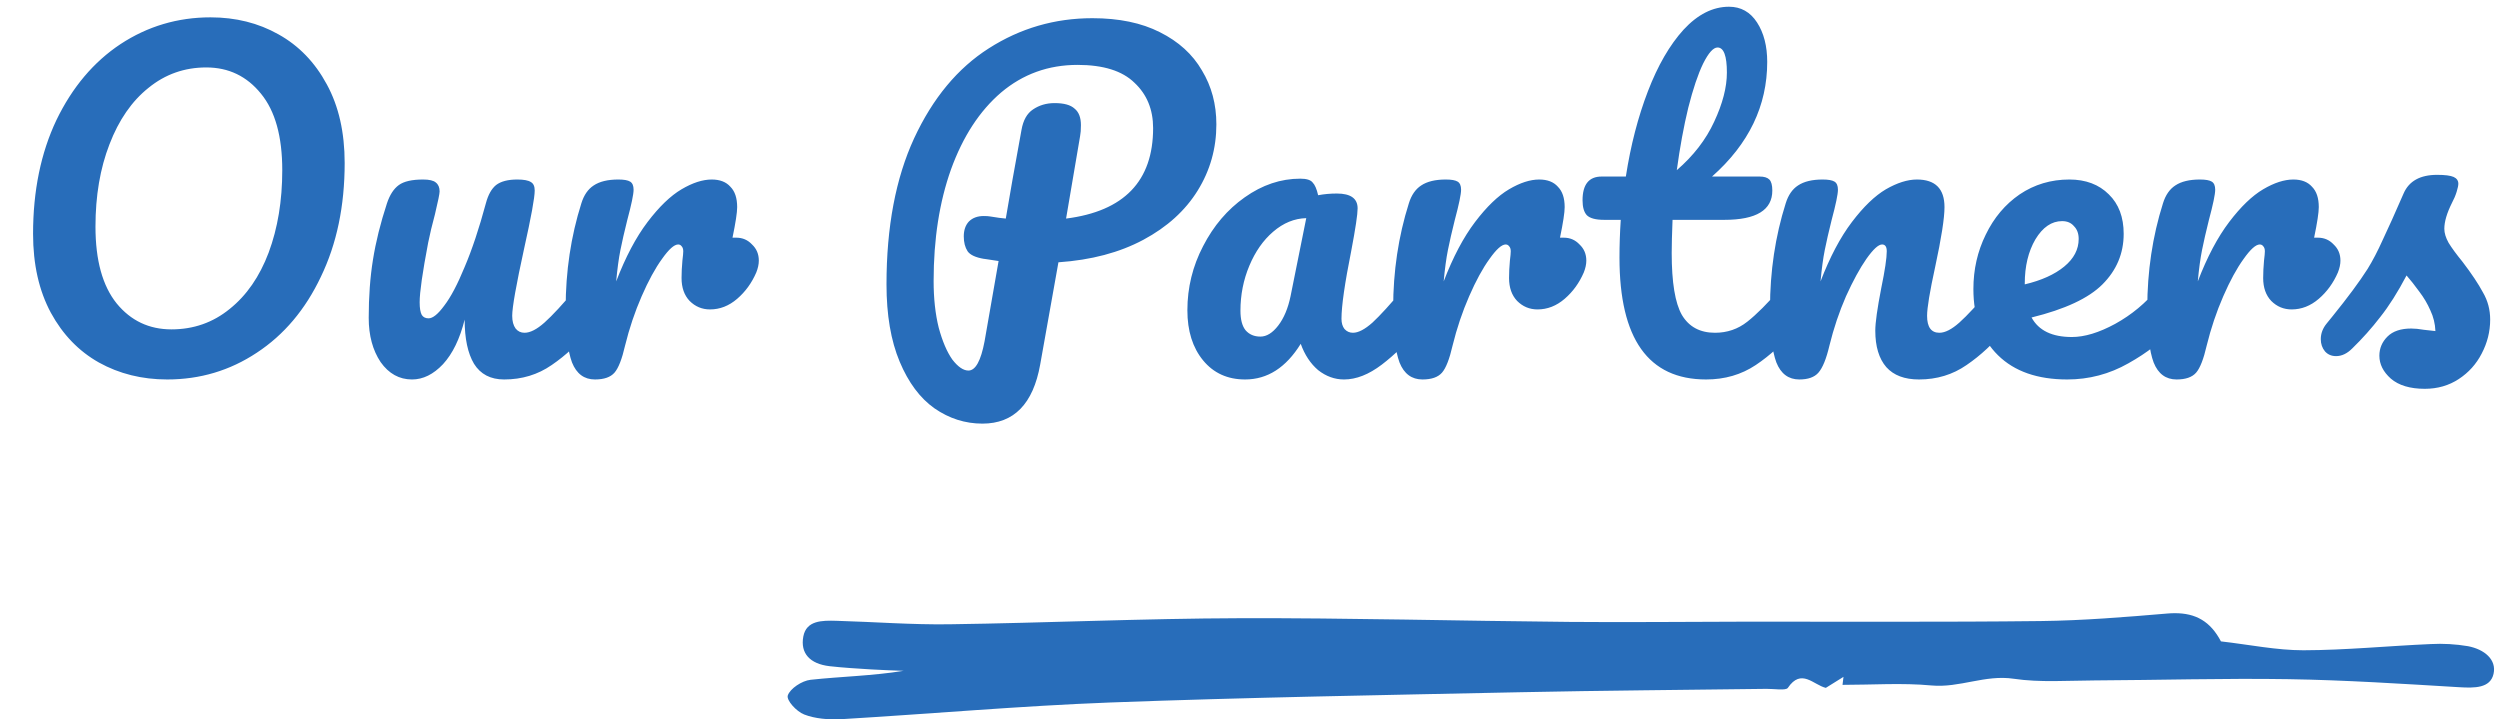
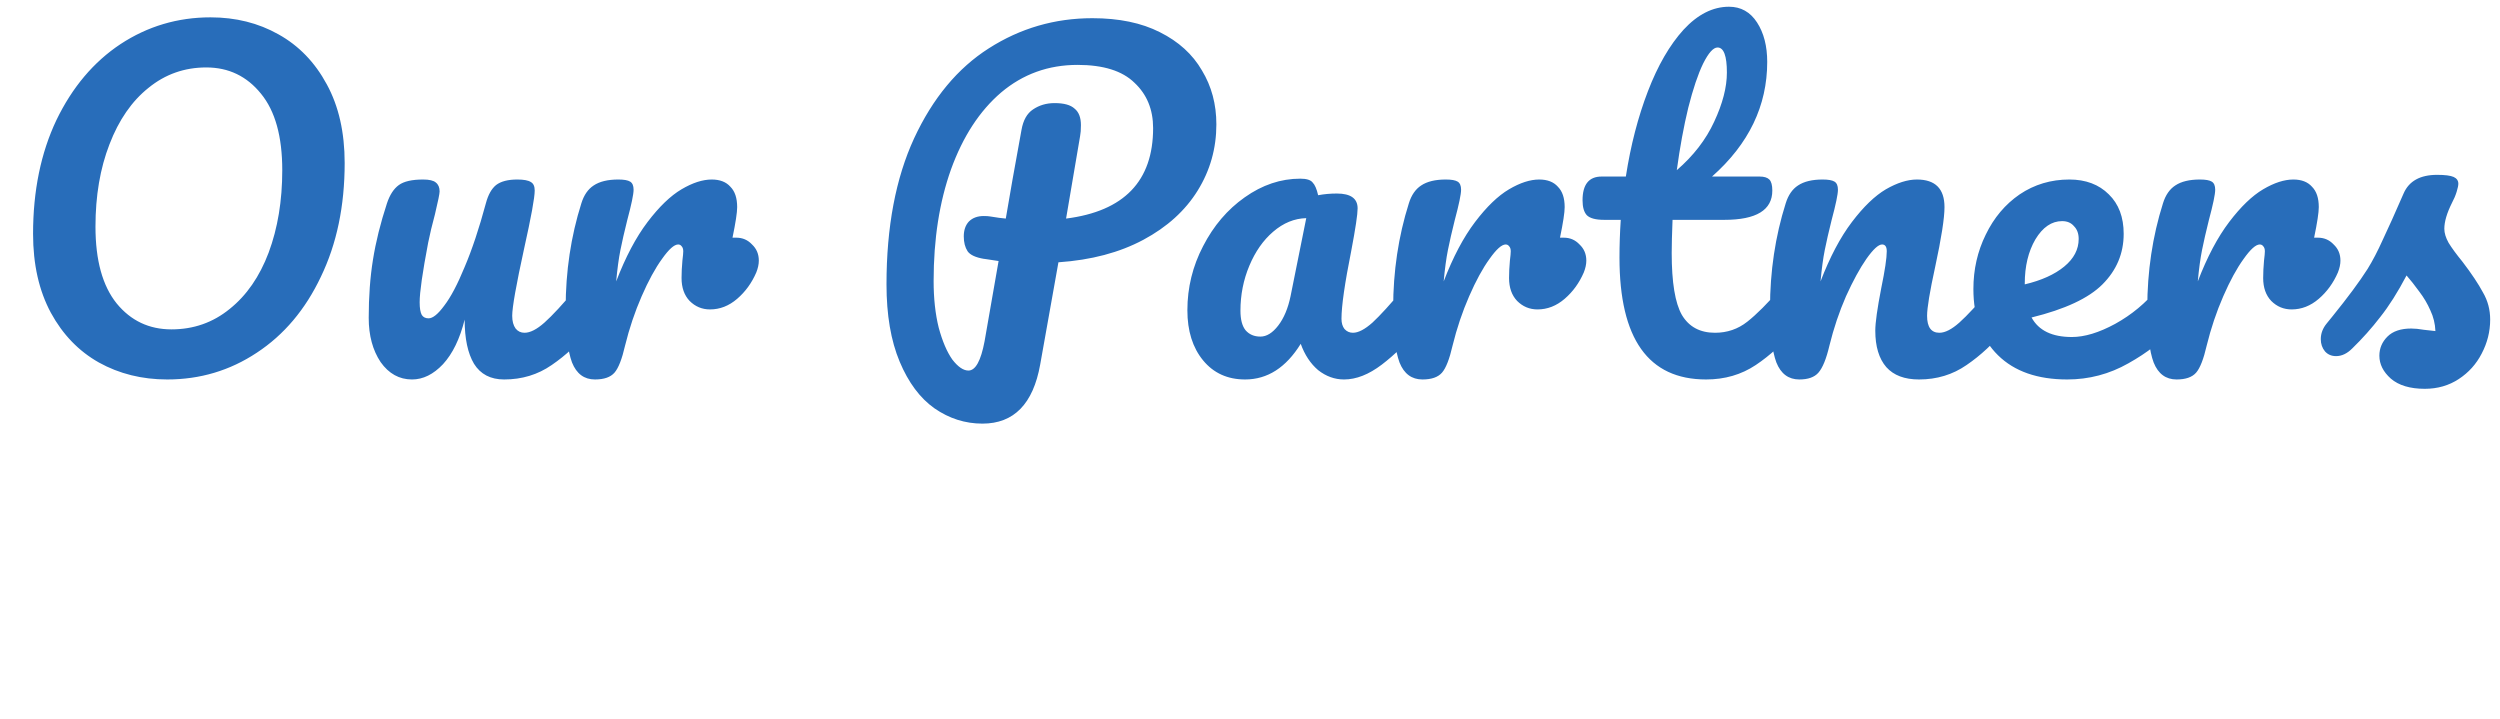
<svg xmlns="http://www.w3.org/2000/svg" width="212" height="61" viewBox="0 0 212 61" fill="none">
  <path d="M14.18 32.179C12.044 32.179 10.112 31.699 8.384 30.739C6.68 29.779 5.324 28.375 4.316 26.527C3.308 24.655 2.804 22.423 2.804 19.831C2.804 16.183 3.464 12.967 4.784 10.183C6.128 7.399 7.94 5.251 10.22 3.739C12.524 2.227 15.068 1.471 17.852 1.471C19.988 1.471 21.908 1.951 23.612 2.911C25.34 3.871 26.708 5.287 27.716 7.159C28.724 9.007 29.228 11.227 29.228 13.819C29.228 17.467 28.556 20.683 27.212 23.467C25.892 26.251 24.08 28.399 21.776 29.911C19.496 31.423 16.964 32.179 14.18 32.179ZM14.54 27.931C16.412 27.931 18.056 27.355 19.472 26.203C20.912 25.051 22.016 23.455 22.784 21.415C23.552 19.351 23.936 17.023 23.936 14.431C23.936 11.575 23.336 9.415 22.136 7.951C20.936 6.463 19.388 5.719 17.492 5.719C15.644 5.719 14.012 6.295 12.596 7.447C11.18 8.575 10.076 10.171 9.284 12.235C8.492 14.275 8.096 16.603 8.096 19.219C8.096 22.075 8.696 24.247 9.896 25.735C11.096 27.199 12.644 27.931 14.54 27.931ZM34.939 32.179C33.859 32.179 32.971 31.687 32.275 30.703C31.603 29.695 31.267 28.447 31.267 26.959C31.267 25.159 31.387 23.515 31.627 22.027C31.867 20.515 32.263 18.919 32.815 17.239C33.055 16.519 33.391 16.003 33.823 15.691C34.255 15.379 34.939 15.223 35.875 15.223C36.403 15.223 36.763 15.307 36.955 15.475C37.171 15.643 37.279 15.895 37.279 16.231C37.279 16.423 37.147 17.071 36.883 18.175C36.643 19.063 36.451 19.867 36.307 20.587C35.827 23.107 35.587 24.787 35.587 25.627C35.587 26.131 35.647 26.491 35.767 26.707C35.887 26.899 36.079 26.995 36.343 26.995C36.703 26.995 37.147 26.635 37.675 25.915C38.227 25.195 38.803 24.103 39.403 22.639C40.027 21.175 40.627 19.375 41.203 17.239C41.395 16.519 41.683 16.003 42.067 15.691C42.475 15.379 43.075 15.223 43.867 15.223C44.419 15.223 44.803 15.295 45.019 15.439C45.235 15.559 45.343 15.799 45.343 16.159C45.343 16.759 45.043 18.403 44.443 21.091C43.771 24.163 43.435 26.059 43.435 26.779C43.435 27.235 43.531 27.595 43.723 27.859C43.915 28.099 44.167 28.219 44.479 28.219C44.959 28.219 45.523 27.931 46.171 27.355C46.843 26.755 47.731 25.795 48.835 24.475C49.123 24.139 49.447 23.971 49.807 23.971C50.119 23.971 50.359 24.115 50.527 24.403C50.719 24.691 50.815 25.087 50.815 25.591C50.815 26.551 50.587 27.295 50.131 27.823C49.099 29.095 47.983 30.139 46.783 30.955C45.607 31.771 44.263 32.179 42.751 32.179C41.599 32.179 40.747 31.735 40.195 30.847C39.667 29.959 39.403 28.711 39.403 27.103C38.995 28.735 38.383 29.995 37.567 30.883C36.751 31.747 35.875 32.179 34.939 32.179ZM62.44 20.155C62.968 20.155 63.412 20.347 63.772 20.731C64.156 21.091 64.348 21.547 64.348 22.099C64.348 22.411 64.276 22.747 64.132 23.107C63.748 23.995 63.208 24.739 62.512 25.339C61.816 25.939 61.048 26.239 60.208 26.239C59.536 26.239 58.96 25.999 58.48 25.519C58.024 25.039 57.796 24.391 57.796 23.575C57.796 23.119 57.82 22.627 57.868 22.099C57.916 21.715 57.94 21.451 57.94 21.307C57.94 21.115 57.892 20.971 57.796 20.875C57.724 20.779 57.628 20.731 57.508 20.731C57.172 20.731 56.716 21.139 56.14 21.955C55.564 22.747 54.988 23.803 54.412 25.123C53.836 26.443 53.368 27.835 53.008 29.299C52.744 30.451 52.444 31.219 52.108 31.603C51.772 31.987 51.22 32.179 50.452 32.179C49.54 32.179 48.892 31.699 48.508 30.739C48.148 29.779 47.968 28.243 47.968 26.131C47.968 23.011 48.412 20.047 49.3 17.239C49.516 16.543 49.864 16.039 50.344 15.727C50.848 15.391 51.544 15.223 52.432 15.223C52.912 15.223 53.248 15.283 53.44 15.403C53.632 15.523 53.728 15.751 53.728 16.087C53.728 16.471 53.548 17.335 53.188 18.679C52.948 19.639 52.756 20.479 52.612 21.199C52.468 21.919 52.348 22.807 52.252 23.863C53.044 21.799 53.932 20.119 54.916 18.823C55.9 17.527 56.86 16.603 57.796 16.051C58.732 15.499 59.584 15.223 60.352 15.223C61.048 15.223 61.576 15.427 61.936 15.835C62.32 16.219 62.512 16.795 62.512 17.563C62.512 18.019 62.38 18.883 62.116 20.155H62.44ZM103.148 10.543C103.148 12.583 102.62 14.455 101.564 16.159C100.508 17.863 98.972 19.255 96.956 20.335C94.939 21.415 92.54 22.051 89.755 22.243L88.207 30.919C87.608 34.255 85.975 35.923 83.311 35.923C81.847 35.923 80.492 35.491 79.243 34.627C78.019 33.763 77.035 32.443 76.291 30.667C75.547 28.891 75.175 26.707 75.175 24.115C75.175 19.243 75.956 15.115 77.516 11.731C79.1 8.323 81.212 5.779 83.852 4.099C86.516 2.395 89.444 1.543 92.635 1.543C94.891 1.543 96.799 1.939 98.359 2.731C99.944 3.523 101.132 4.603 101.924 5.971C102.74 7.315 103.148 8.839 103.148 10.543ZM90.403 18.535C95.323 17.911 97.784 15.355 97.784 10.867C97.784 9.283 97.255 7.999 96.2 7.015C95.168 6.007 93.559 5.503 91.376 5.503C88.903 5.503 86.743 6.283 84.895 7.843C83.072 9.403 81.656 11.575 80.647 14.359C79.663 17.119 79.171 20.275 79.171 23.827C79.171 25.315 79.316 26.635 79.603 27.787C79.915 28.939 80.299 29.839 80.755 30.487C81.236 31.111 81.692 31.423 82.124 31.423C82.724 31.423 83.18 30.595 83.492 28.939L84.68 22.135C83.743 21.991 83.335 21.931 83.456 21.955C82.736 21.835 82.267 21.619 82.052 21.307C81.835 20.971 81.728 20.551 81.728 20.047C81.728 19.519 81.871 19.099 82.159 18.787C82.472 18.475 82.891 18.319 83.419 18.319C83.659 18.319 83.84 18.331 83.96 18.355C84.535 18.451 84.98 18.511 85.291 18.535C85.603 16.663 86.047 14.155 86.624 11.011C86.767 10.195 87.091 9.619 87.596 9.283C88.124 8.923 88.736 8.743 89.431 8.743C90.224 8.743 90.787 8.899 91.124 9.211C91.484 9.499 91.663 9.967 91.663 10.615C91.663 10.999 91.639 11.311 91.591 11.551L90.403 18.535ZM105.586 32.179C104.098 32.179 102.91 31.639 102.022 30.559C101.134 29.479 100.69 28.063 100.69 26.311C100.69 24.391 101.134 22.579 102.022 20.875C102.91 19.147 104.086 17.767 105.55 16.735C107.038 15.679 108.61 15.151 110.266 15.151C110.794 15.151 111.142 15.259 111.31 15.475C111.502 15.667 111.658 16.027 111.778 16.555C112.282 16.459 112.81 16.411 113.362 16.411C114.538 16.411 115.126 16.831 115.126 17.671C115.126 18.175 114.946 19.375 114.586 21.271C114.034 24.031 113.758 25.951 113.758 27.031C113.758 27.391 113.842 27.679 114.01 27.895C114.202 28.111 114.442 28.219 114.73 28.219C115.186 28.219 115.738 27.931 116.386 27.355C117.034 26.755 117.91 25.795 119.014 24.475C119.302 24.139 119.626 23.971 119.986 23.971C120.298 23.971 120.538 24.115 120.706 24.403C120.898 24.691 120.994 25.087 120.994 25.591C120.994 26.551 120.766 27.295 120.31 27.823C119.326 29.047 118.282 30.079 117.178 30.919C116.074 31.759 115.006 32.179 113.974 32.179C113.182 32.179 112.45 31.915 111.778 31.387C111.13 30.835 110.638 30.091 110.302 29.155C109.054 31.171 107.482 32.179 105.586 32.179ZM106.882 28.543C107.41 28.543 107.914 28.231 108.394 27.607C108.874 26.983 109.222 26.155 109.438 25.123L110.77 18.499C109.762 18.523 108.826 18.907 107.962 19.651C107.122 20.371 106.45 21.331 105.946 22.531C105.442 23.731 105.19 25.003 105.19 26.347C105.19 27.091 105.334 27.643 105.622 28.003C105.934 28.363 106.354 28.543 106.882 28.543ZM132.612 20.155C133.14 20.155 133.584 20.347 133.944 20.731C134.328 21.091 134.52 21.547 134.52 22.099C134.52 22.411 134.448 22.747 134.304 23.107C133.92 23.995 133.38 24.739 132.684 25.339C131.988 25.939 131.22 26.239 130.38 26.239C129.708 26.239 129.132 25.999 128.652 25.519C128.196 25.039 127.968 24.391 127.968 23.575C127.968 23.119 127.992 22.627 128.04 22.099C128.088 21.715 128.112 21.451 128.112 21.307C128.112 21.115 128.064 20.971 127.968 20.875C127.896 20.779 127.8 20.731 127.68 20.731C127.344 20.731 126.888 21.139 126.312 21.955C125.736 22.747 125.16 23.803 124.584 25.123C124.008 26.443 123.54 27.835 123.18 29.299C122.916 30.451 122.616 31.219 122.28 31.603C121.944 31.987 121.392 32.179 120.624 32.179C119.712 32.179 119.064 31.699 118.68 30.739C118.32 29.779 118.14 28.243 118.14 26.131C118.14 23.011 118.584 20.047 119.472 17.239C119.688 16.543 120.036 16.039 120.516 15.727C121.02 15.391 121.716 15.223 122.604 15.223C123.084 15.223 123.42 15.283 123.612 15.403C123.804 15.523 123.9 15.751 123.9 16.087C123.9 16.471 123.72 17.335 123.36 18.679C123.12 19.639 122.928 20.479 122.784 21.199C122.64 21.919 122.52 22.807 122.424 23.863C123.216 21.799 124.104 20.119 125.088 18.823C126.072 17.527 127.032 16.603 127.968 16.051C128.904 15.499 129.756 15.223 130.524 15.223C131.22 15.223 131.748 15.427 132.108 15.835C132.492 16.219 132.684 16.795 132.684 17.563C132.684 18.019 132.552 18.883 132.288 20.155H132.612ZM151.948 23.971C152.26 23.971 152.5 24.115 152.668 24.403C152.86 24.691 152.956 25.087 152.956 25.591C152.956 26.551 152.728 27.295 152.272 27.823C151.24 29.095 150.112 30.139 148.888 30.955C147.664 31.771 146.26 32.179 144.676 32.179C139.78 32.179 137.332 28.735 137.332 21.847C137.332 20.791 137.368 19.723 137.44 18.643H136.036C135.316 18.643 134.824 18.511 134.56 18.247C134.32 17.983 134.2 17.563 134.2 16.987C134.2 15.643 134.74 14.971 135.82 14.971H137.872C138.28 12.331 138.904 9.919 139.744 7.735C140.584 5.551 141.592 3.811 142.768 2.515C143.968 1.219 145.252 0.571 146.62 0.571C147.628 0.571 148.42 1.015 148.996 1.903C149.572 2.791 149.86 3.907 149.86 5.251C149.86 8.971 148.3 12.211 145.18 14.971H149.212C149.596 14.971 149.872 15.055 150.04 15.223C150.208 15.391 150.292 15.703 150.292 16.159C150.292 17.815 148.936 18.643 146.224 18.643H141.832C141.784 19.843 141.76 20.779 141.76 21.451C141.76 23.947 142.048 25.699 142.624 26.707C143.224 27.715 144.16 28.219 145.432 28.219C146.464 28.219 147.376 27.907 148.168 27.283C148.96 26.659 149.896 25.723 150.976 24.475C151.264 24.139 151.588 23.971 151.948 23.971ZM145.648 4.027C145.288 4.027 144.88 4.483 144.424 5.395C143.992 6.283 143.572 7.531 143.164 9.139C142.78 10.723 142.456 12.487 142.192 14.431C143.608 13.207 144.664 11.839 145.36 10.327C146.08 8.791 146.44 7.399 146.44 6.151C146.44 4.735 146.176 4.027 145.648 4.027ZM152.581 32.179C151.669 32.179 151.021 31.699 150.637 30.739C150.277 29.779 150.097 28.243 150.097 26.131C150.097 23.011 150.541 20.047 151.429 17.239C151.645 16.543 151.993 16.039 152.473 15.727C152.977 15.391 153.673 15.223 154.561 15.223C155.041 15.223 155.377 15.283 155.569 15.403C155.761 15.523 155.857 15.751 155.857 16.087C155.857 16.471 155.677 17.335 155.317 18.679C155.077 19.639 154.885 20.479 154.741 21.199C154.597 21.919 154.477 22.807 154.381 23.863C155.173 21.799 156.061 20.119 157.045 18.823C158.029 17.527 158.989 16.603 159.925 16.051C160.885 15.499 161.761 15.223 162.553 15.223C164.113 15.223 164.893 16.003 164.893 17.563C164.893 18.499 164.629 20.191 164.101 22.639C163.645 24.727 163.417 26.107 163.417 26.779C163.417 27.739 163.765 28.219 164.461 28.219C164.941 28.219 165.505 27.931 166.153 27.355C166.825 26.755 167.713 25.795 168.817 24.475C169.105 24.139 169.429 23.971 169.789 23.971C170.101 23.971 170.341 24.115 170.509 24.403C170.701 24.691 170.797 25.087 170.797 25.591C170.797 26.551 170.569 27.295 170.113 27.823C169.081 29.095 167.965 30.139 166.765 30.955C165.589 31.771 164.245 32.179 162.733 32.179C161.509 32.179 160.585 31.831 159.961 31.135C159.337 30.415 159.025 29.383 159.025 28.039C159.025 27.367 159.193 26.167 159.529 24.439C159.841 22.927 159.997 21.883 159.997 21.307C159.997 20.923 159.865 20.731 159.601 20.731C159.289 20.731 158.845 21.139 158.269 21.955C157.717 22.747 157.141 23.803 156.541 25.123C155.965 26.443 155.497 27.835 155.137 29.299C154.873 30.427 154.561 31.195 154.201 31.603C153.865 31.987 153.325 32.179 152.581 32.179ZM183.94 23.971C184.252 23.971 184.492 24.115 184.66 24.403C184.852 24.691 184.948 25.087 184.948 25.591C184.948 26.551 184.72 27.295 184.264 27.823C183.376 28.903 182.116 29.899 180.484 30.811C178.876 31.723 177.148 32.179 175.3 32.179C172.78 32.179 170.824 31.495 169.432 30.127C168.04 28.759 167.344 26.887 167.344 24.511C167.344 22.855 167.692 21.319 168.388 19.903C169.084 18.463 170.044 17.323 171.268 16.483C172.516 15.643 173.92 15.223 175.48 15.223C176.872 15.223 177.988 15.643 178.828 16.483C179.668 17.299 180.088 18.415 180.088 19.831C180.088 21.487 179.488 22.915 178.288 24.115C177.112 25.291 175.108 26.227 172.276 26.923C172.876 28.027 174.016 28.579 175.696 28.579C176.776 28.579 178 28.207 179.368 27.463C180.76 26.695 181.96 25.699 182.968 24.475C183.256 24.139 183.58 23.971 183.94 23.971ZM174.868 18.751C173.98 18.751 173.224 19.267 172.6 20.299C172 21.331 171.7 22.579 171.7 24.043V24.115C173.116 23.779 174.232 23.275 175.048 22.603C175.864 21.931 176.272 21.151 176.272 20.263C176.272 19.807 176.14 19.447 175.876 19.183C175.636 18.895 175.3 18.751 174.868 18.751ZM196.561 20.155C197.089 20.155 197.533 20.347 197.893 20.731C198.277 21.091 198.469 21.547 198.469 22.099C198.469 22.411 198.397 22.747 198.253 23.107C197.869 23.995 197.329 24.739 196.633 25.339C195.937 25.939 195.169 26.239 194.329 26.239C193.657 26.239 193.081 25.999 192.601 25.519C192.145 25.039 191.917 24.391 191.917 23.575C191.917 23.119 191.941 22.627 191.989 22.099C192.037 21.715 192.061 21.451 192.061 21.307C192.061 21.115 192.013 20.971 191.917 20.875C191.845 20.779 191.749 20.731 191.629 20.731C191.293 20.731 190.837 21.139 190.261 21.955C189.685 22.747 189.109 23.803 188.533 25.123C187.957 26.443 187.489 27.835 187.129 29.299C186.865 30.451 186.565 31.219 186.229 31.603C185.893 31.987 185.341 32.179 184.573 32.179C183.661 32.179 183.013 31.699 182.629 30.739C182.269 29.779 182.089 28.243 182.089 26.131C182.089 23.011 182.533 20.047 183.421 17.239C183.637 16.543 183.985 16.039 184.465 15.727C184.969 15.391 185.665 15.223 186.553 15.223C187.033 15.223 187.369 15.283 187.561 15.403C187.753 15.523 187.849 15.751 187.849 16.087C187.849 16.471 187.669 17.335 187.309 18.679C187.069 19.639 186.877 20.479 186.733 21.199C186.589 21.919 186.469 22.807 186.373 23.863C187.165 21.799 188.053 20.119 189.037 18.823C190.021 17.527 190.981 16.603 191.917 16.051C192.853 15.499 193.705 15.223 194.473 15.223C195.169 15.223 195.697 15.427 196.057 15.835C196.441 16.219 196.633 16.795 196.633 17.563C196.633 18.019 196.501 18.883 196.237 20.155H196.561ZM205.623 32.971C204.375 32.971 203.415 32.683 202.743 32.107C202.095 31.531 201.771 30.883 201.771 30.163C201.771 29.539 201.999 28.999 202.455 28.543C202.911 28.087 203.583 27.859 204.471 27.859C204.783 27.859 205.143 27.895 205.551 27.967C205.983 28.015 206.307 28.051 206.523 28.075C206.499 27.451 206.355 26.863 206.091 26.311C205.851 25.759 205.539 25.231 205.155 24.727C204.771 24.199 204.411 23.743 204.075 23.359C203.331 24.775 202.587 25.951 201.843 26.887C201.123 27.823 200.331 28.711 199.467 29.551C199.035 29.983 198.579 30.199 198.099 30.199C197.715 30.199 197.403 30.067 197.163 29.803C196.923 29.515 196.803 29.167 196.803 28.759C196.803 28.279 196.971 27.835 197.307 27.427L197.775 26.851C199.095 25.219 200.091 23.875 200.763 22.819C201.195 22.123 201.627 21.295 202.059 20.335C202.515 19.375 203.103 18.067 203.823 16.411C204.279 15.355 205.227 14.827 206.667 14.827C207.339 14.827 207.807 14.887 208.071 15.007C208.335 15.127 208.467 15.319 208.467 15.583C208.467 15.727 208.419 15.955 208.323 16.267C208.227 16.579 208.095 16.891 207.927 17.203C207.495 18.067 207.279 18.799 207.279 19.399C207.279 19.759 207.399 20.155 207.639 20.587C207.903 21.019 208.299 21.559 208.827 22.207C209.595 23.215 210.171 24.079 210.555 24.799C210.963 25.495 211.167 26.263 211.167 27.103C211.167 28.111 210.927 29.071 210.447 29.983C209.991 30.871 209.343 31.591 208.503 32.143C207.663 32.695 206.703 32.971 205.623 32.971Z" fill="#286DBA" />
  <g clip-path="url(#clip0_2020_3467)">
-     <path fill-rule="evenodd" clip-rule="evenodd" d="M184.384 51.999C184.196 51.999 184.001 52.009 183.799 52.026C180.227 52.329 176.645 52.622 173.062 52.665C164.714 52.763 156.364 52.708 148.014 52.717C143.018 52.724 138.026 52.783 133.031 52.737C123.737 52.653 114.44 52.398 105.148 52.424C96.936 52.449 88.727 52.823 80.516 52.939C77.32 52.985 74.121 52.735 70.93 52.644C69.703 52.609 68.379 52.608 68.121 53.976C67.856 55.402 68.679 56.295 70.341 56.492C71.517 56.625 72.708 56.693 73.894 56.768C74.802 56.825 75.714 56.848 76.626 56.886C73.974 57.317 71.339 57.365 68.736 57.646C67.997 57.728 67.001 58.395 66.806 58.97C66.667 59.38 67.537 60.334 68.193 60.588C69.113 60.948 70.277 61.041 71.316 60.988C78.928 60.536 86.529 59.861 94.147 59.571C105.739 59.14 117.345 58.944 128.945 58.7C135.889 58.555 142.838 58.507 149.792 58.415C150.421 58.405 151.442 58.581 151.61 58.331C152.754 56.636 153.786 58.083 154.83 58.331L156.327 57.398C156.28 57.807 156.254 58.022 156.246 58.076C158.771 58.076 161.297 57.895 163.774 58.126C166.179 58.351 168.318 57.193 170.766 57.559C172.986 57.888 175.322 57.712 177.621 57.7C183.106 57.674 188.592 57.506 194.074 57.594C198.9 57.672 203.721 57.986 208.539 58.275C209.836 58.352 211.172 58.369 211.451 57.151C211.73 55.934 210.674 55.063 209.29 54.797C208.244 54.62 207.177 54.559 206.114 54.617C202.516 54.774 198.929 55.134 195.328 55.143C193.056 55.143 190.783 54.672 188.336 54.389C187.447 52.702 186.206 51.983 184.384 51.999Z" fill="#286DBA" />
-   </g>
+     </g>
  <defs>
    <clipPath id="clip0_2020_3467">
-       <rect width="144.71" height="9" fill="white" transform="translate(66.79 51.999)" />
-     </clipPath>
+       </clipPath>
  </defs>
</svg>